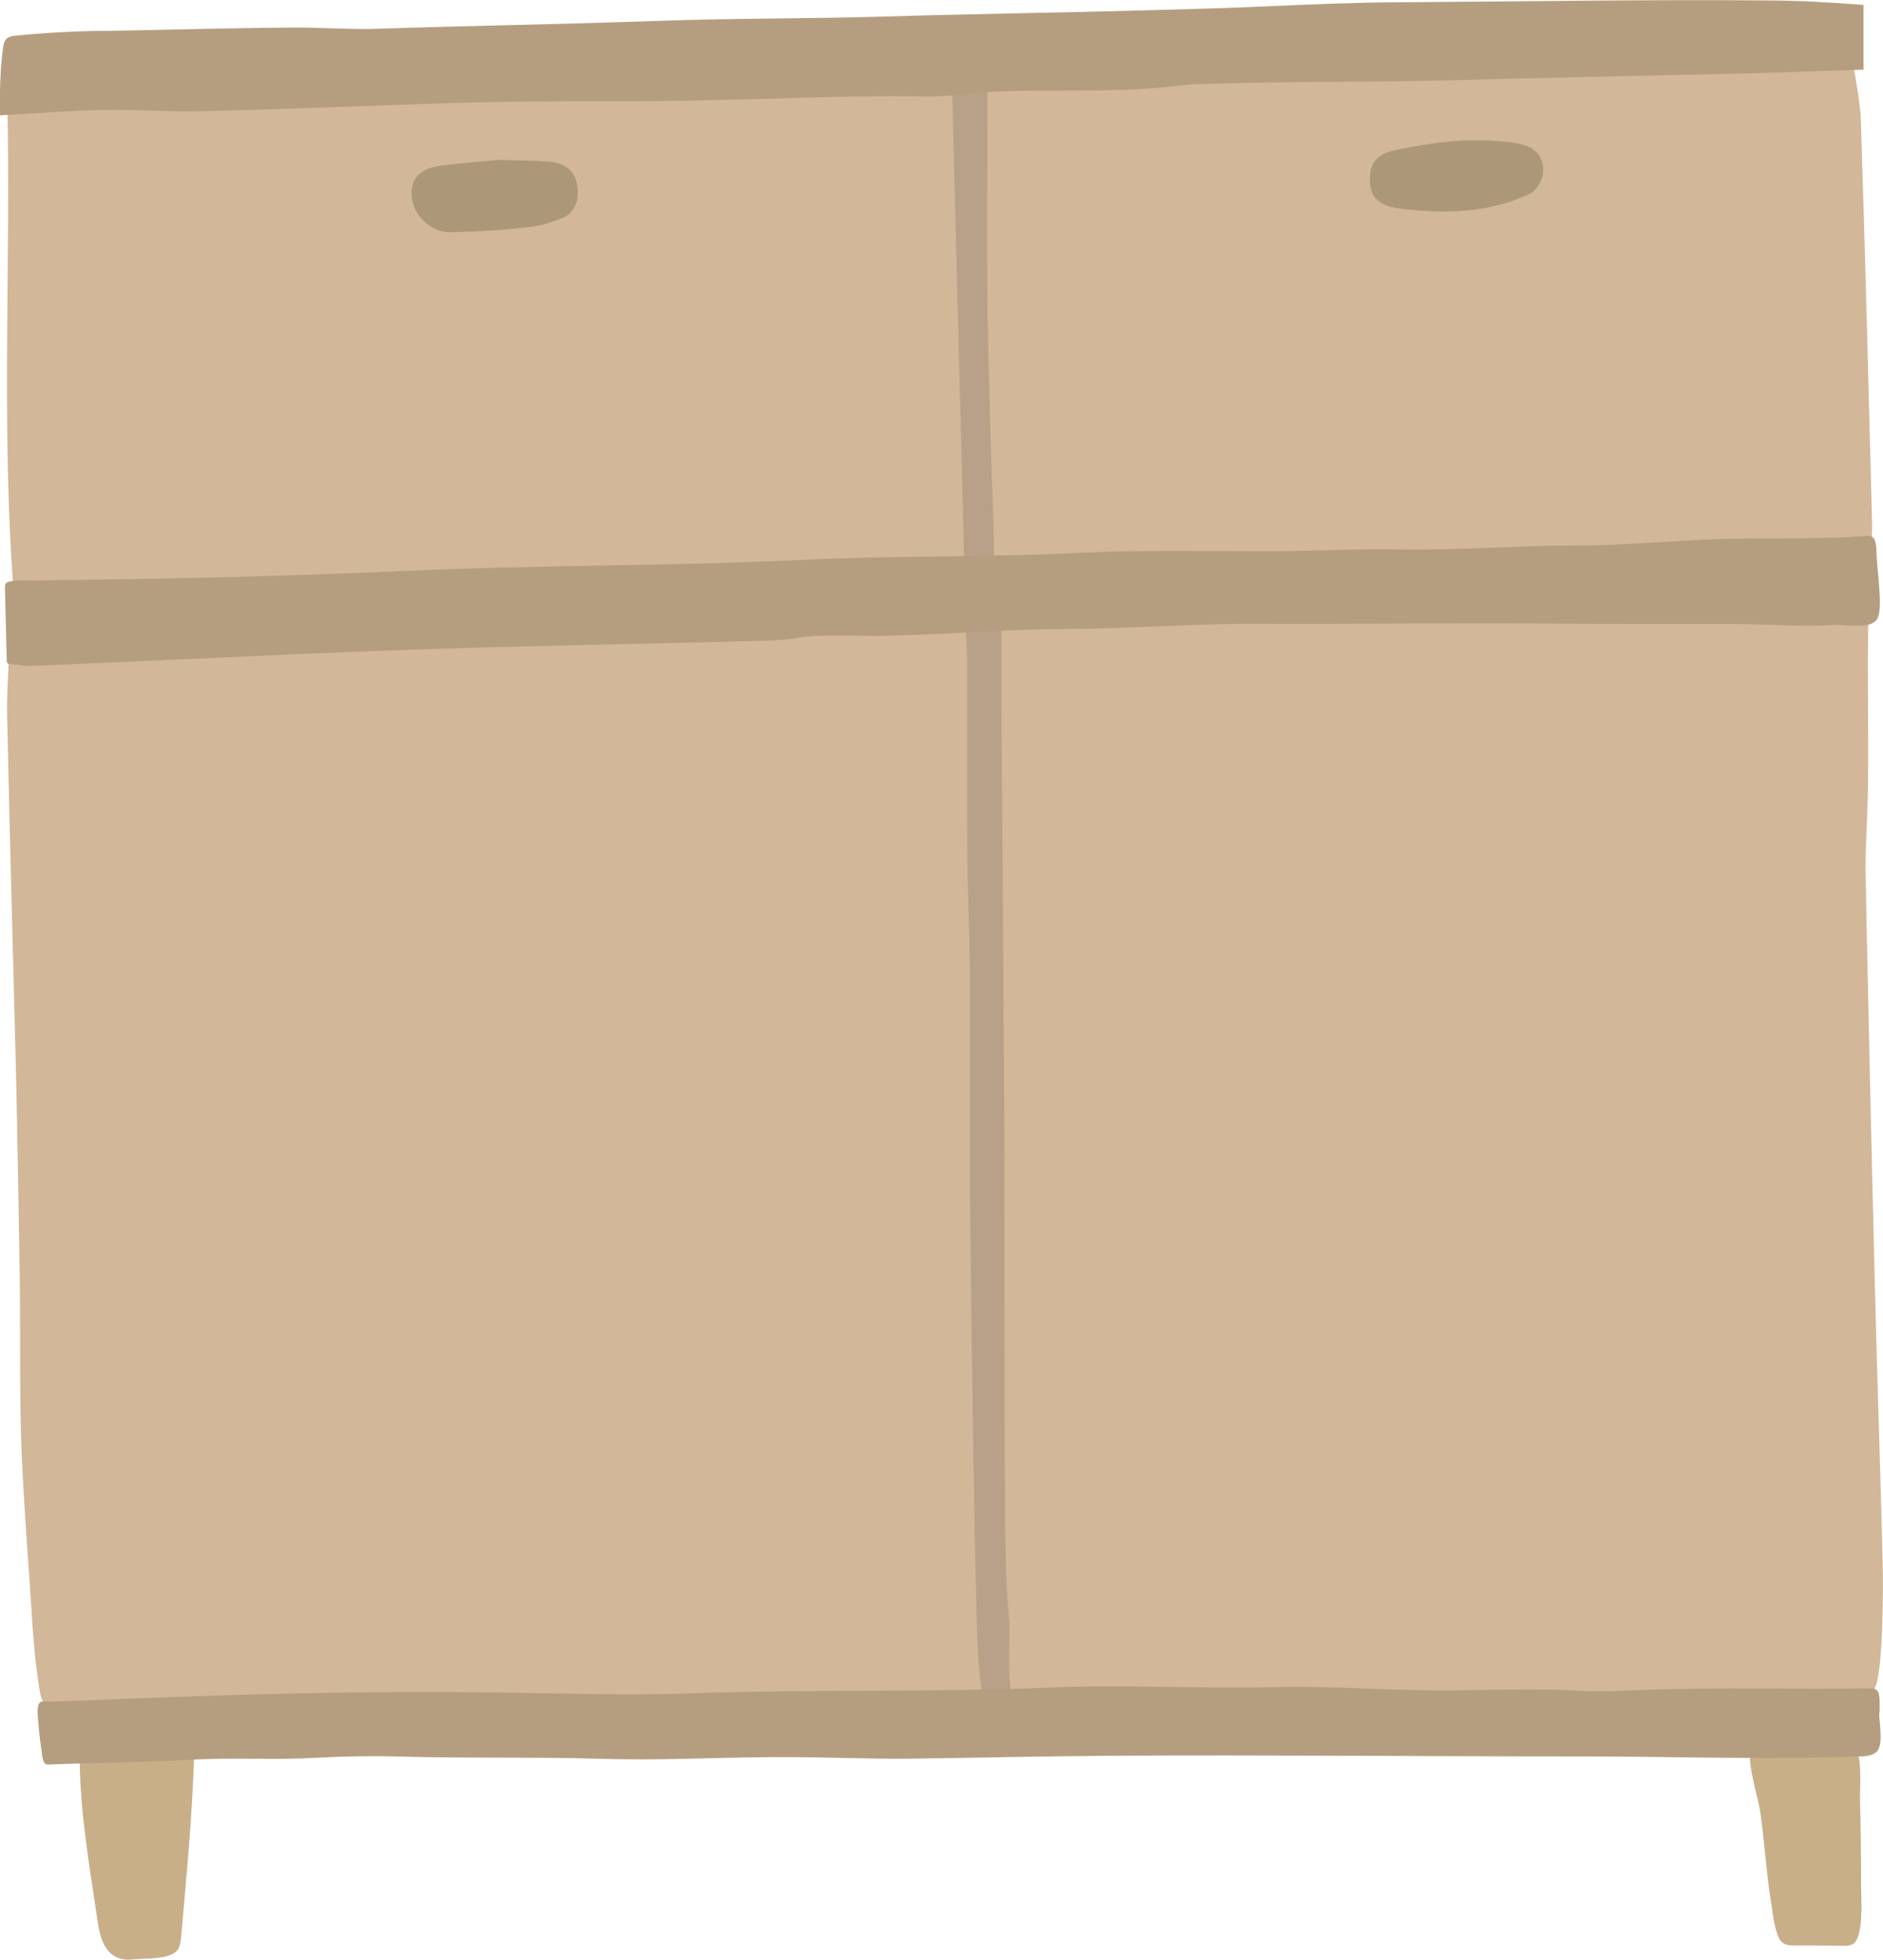
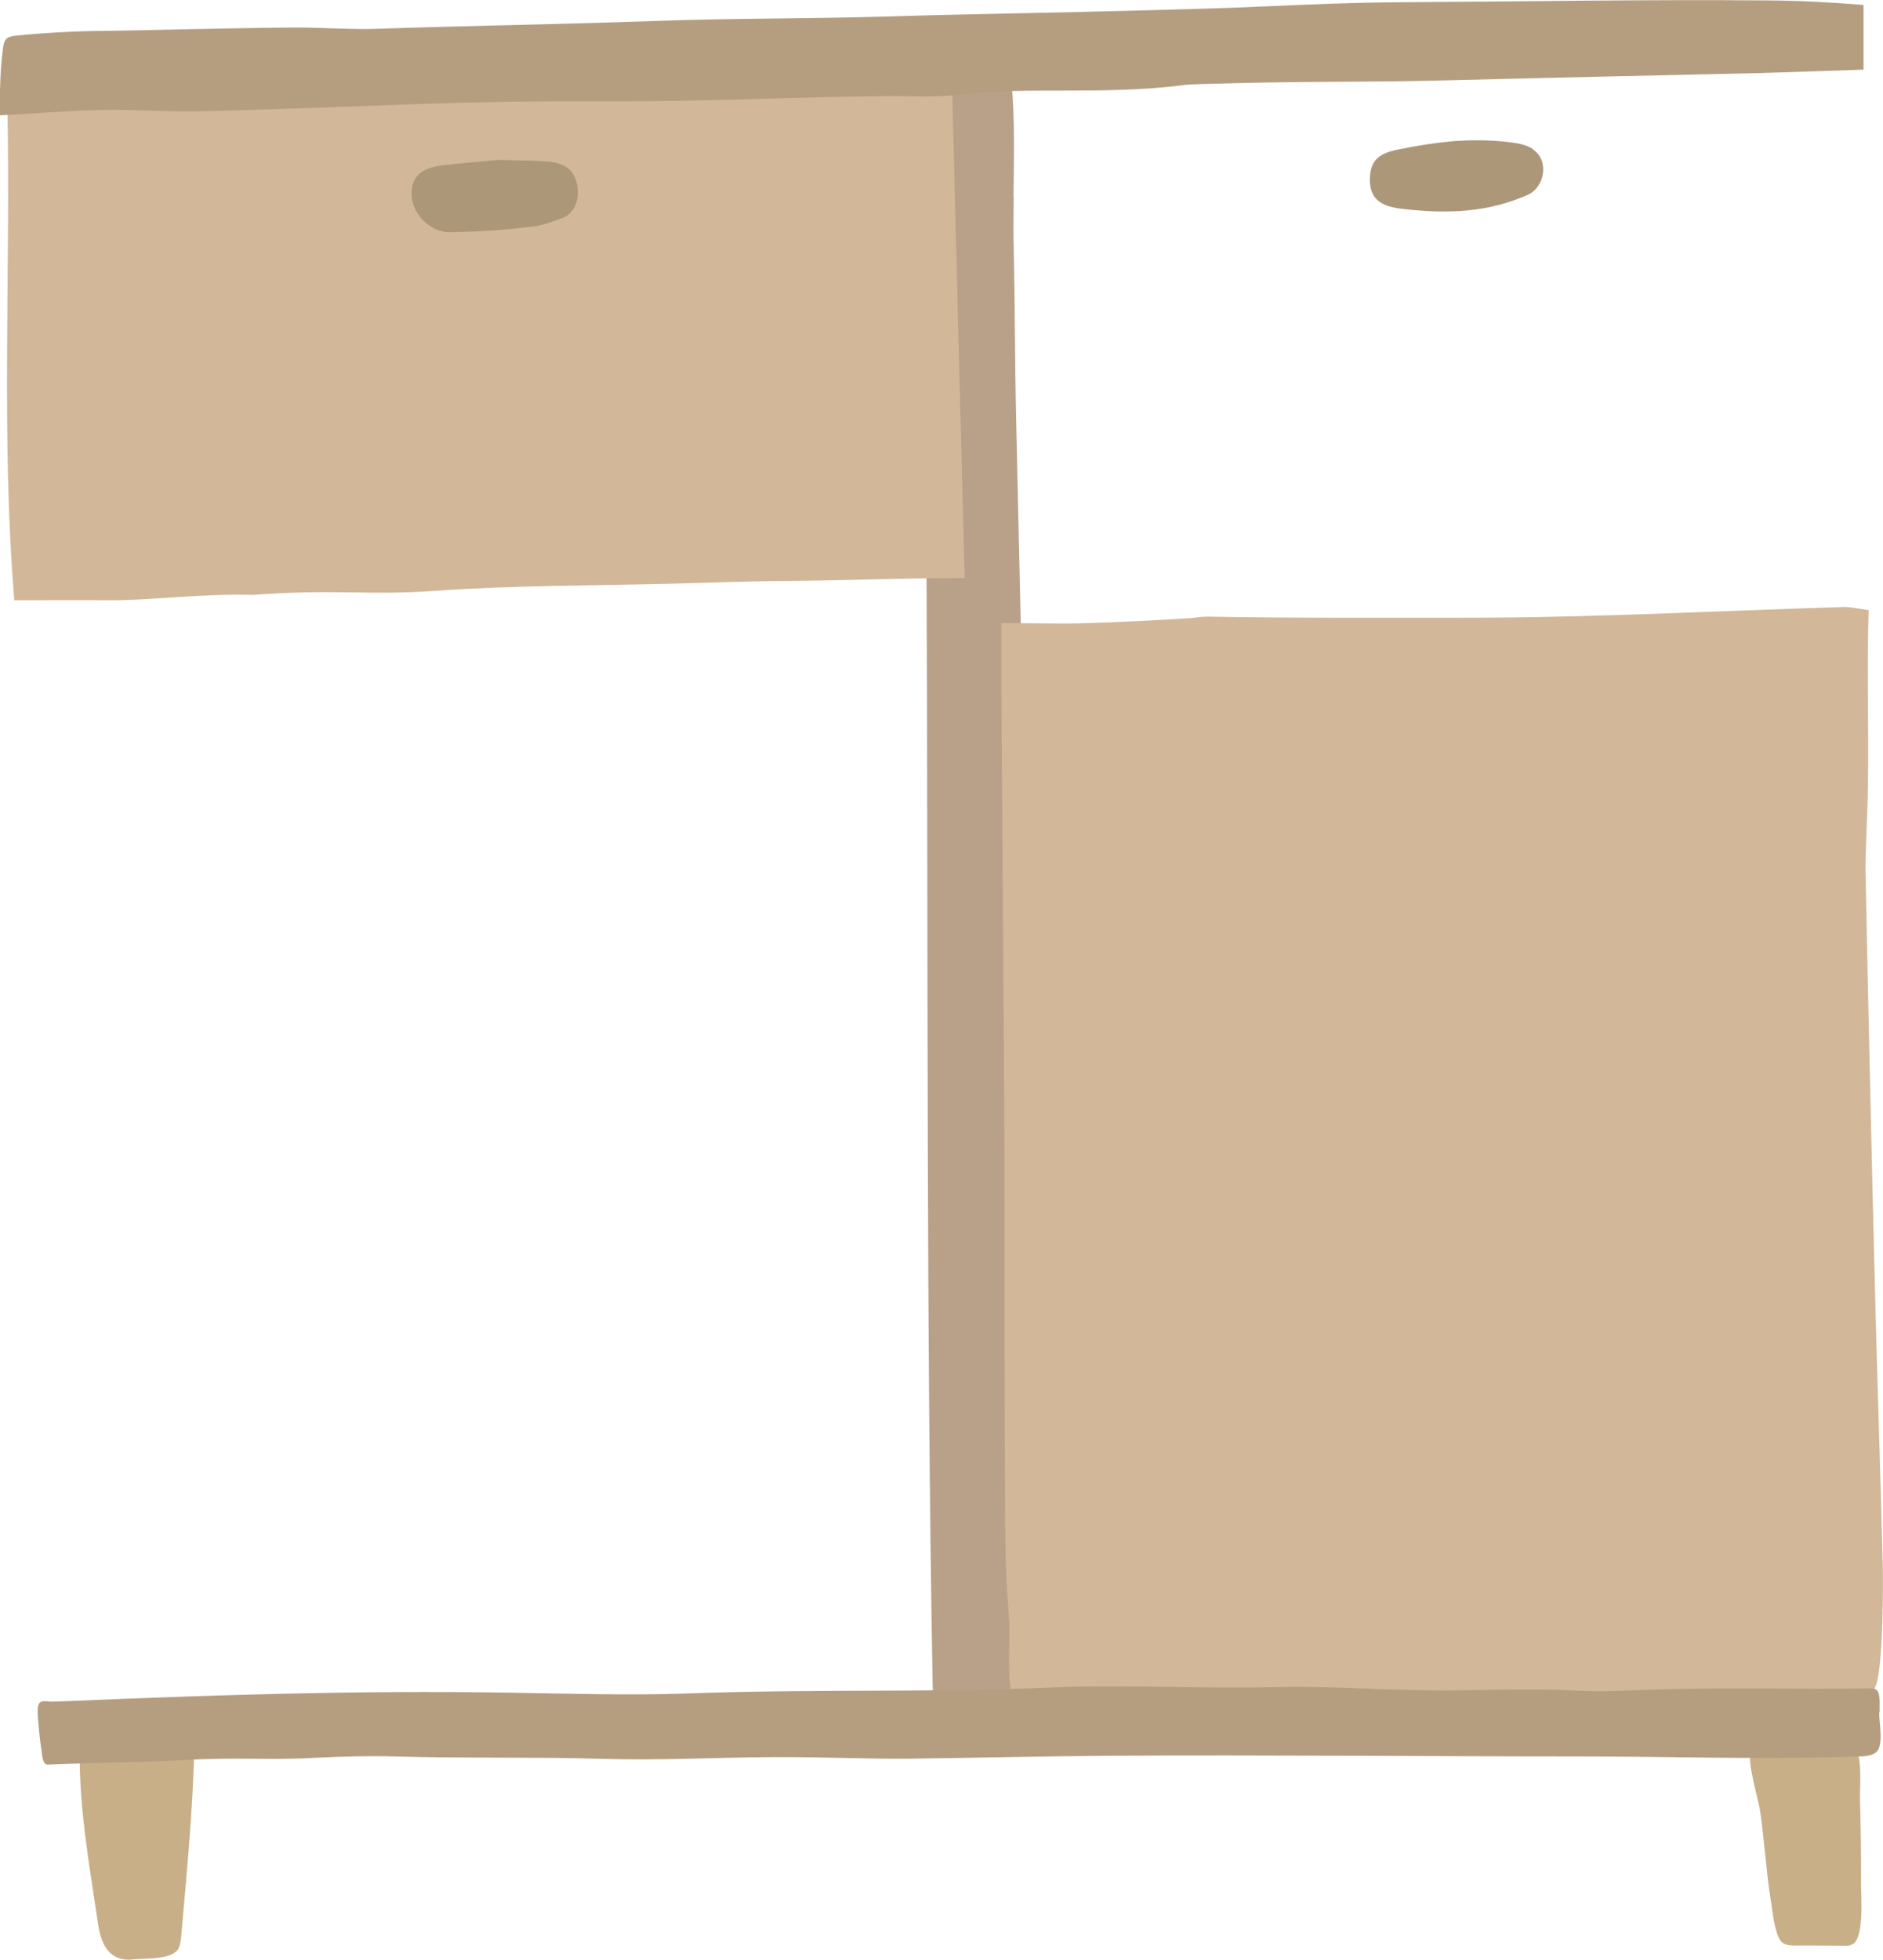
<svg xmlns="http://www.w3.org/2000/svg" id="_レイヤー_2" data-name="レイヤー 2" viewBox="0 0 84.11 87.5">
  <defs>
    <style>
      .cls-1 {
        fill: #d2b798;
      }

      .cls-1, .cls-2, .cls-3, .cls-4, .cls-5 {
        stroke-width: 0px;
      }

      .cls-2 {
        fill: #c8af88;
      }

      .cls-3 {
        fill: #ac9779;
      }

      .cls-4 {
        fill: #b59e80;
      }

      .cls-5 {
        fill: #b9a088;
      }
    </style>
  </defs>
  <g id="_作業" data-name="作業">
    <g>
      <path class="cls-5" d="m45.28,8.8c-.01.77-.02,1.53,0,2.29.06,2.54.05,5.11.11,7.66.12,5.39.24,10.78.37,16.16.16,6.95.31,13.9.47,20.84.11,4.92-.04,9.84-.12,14.75-.02,1.17.47,4.18.05,5.1-.64,1.41-3.16.78-4.05.48-.13-.04-.28-.1-.36-.27-.08-.15-.08-.36-.09-.56-.29-16.32-.2-32.7-.27-49.05-.02-3.72-.3-7.42-.35-11.14-.03-1.84.03-3.65.15-5.47.11-1.72-.17-3.59-.15-5.35,0-.21,0-.42.07-.6.12-.33.41-.41.65-.44,1.04-.15,2.08-.15,3.12.01.08.01.16.03.22.11.06.08.07.21.08.32.16,1.71.11,3.43.09,5.15Z" />
      <path class="cls-2" d="m3.56,78.06c-.04,2.67.46,5.37.82,7.84.13.9.5,1.71,1.59,1.58.5-.06,1.74.04,2.01-.5.07-.15.09-.32.11-.49.23-2.69.53-5.58.59-8.57-.43.02-5.11.02-5.11.14Z" />
      <path class="cls-2" d="m78.21,78.27c-.19.3.33,2.1.39,2.46.18,1.08.3,2.91.48,3.99.09.55.13,1.14.32,1.66.04.1.08.21.15.29.16.18.41.19.63.19.59,0,1.58,0,2.18.01.14,0,.28,0,.4-.07.51-.29.37-2.12.37-2.61.01-1.01-.02-2.95-.05-3.97,0-.34.1-1.83-.19-2.07-.07-.05-.16-.05-.24-.05-1.27.03-2.93.06-4.2.1-.07,0-.15,0-.21.04-.01,0-.03.02-.03.03Z" />
      <path class="cls-1" d="m43.09,25.81c-.19-7.17-.38-14.95-.56-21.87-.49-.03-.79-.08-1.09-.07-4.32.07-7.83.15-12.16.22-1.17.02-2.34-.05-3.5,0-3.71.16-6.72.19-10.43.35-1.49.06-3.99-.02-5.46.15-2.59.06-4.27.04-6.55.01-.97-.01-1.93.08-3.01.08.15,7.37-.29,14.89.31,22.12,1.5,0,2.85-.01,4.21,0,1.73.02,4.19-.31,6.45-.24,3.87-.28,4.99.04,8.12-.18,3.51-.25,7.04-.23,10.55-.32,1.66-.04,3.32-.11,4.97-.12,2.91-.02,5.01-.13,8.14-.13Z" />
-       <path class="cls-1" d="m83.53,25.27c.04-.74.11-1.37.09-1.99-.15-5.7-.31-12.23-.5-17.93-.02-.67-.21-1.72-.36-2.57-12.77.27-26.18.4-38.65.66,0,3.18-.04,7.44,0,10.36.05,3.4.17,6.79.28,10.19.02.47-.03,1.22.07,1.67,13.22,0,25.43,0,39.05-.39Z" />
-       <path class="cls-1" d="m.43,28.92c-.08,1.26-.13,2.25-.11,3.12.11,5.22.26,10.43.39,15.65.07,3.06.12,6.12.17,9.18.04,2.69-.02,5.39.09,8.08.08,1.83.21,3.66.34,5.49.13,1.75.18,3.52.5,5.24.02.09.04.19.11.26.09.09.23.09.36.09,1.29-.03,2.95-.03,4.23-.12,1.41-.1,2.12-.05,3.35-.04,2.92.04,5.97-.11,8.89-.14,1.17-.01,3.19-.06,4.35.02,2.2.14,3.52.31,5.77.16,3.22-.21,6.45-.07,9.68-.14,2.08-.05,3.04-.21,5.29-.33-.21-1.64-.21-2.99-.24-4.35-.13-5.54-.2-11.07-.26-16.61-.04-3.52,0-7.04-.01-10.55-.01-1.95-.11-3.9-.12-5.85-.02-2.89,0-5.78-.01-8.67,0-.42-.08-1.62-.12-2.01-14.48.29-28.09,1.24-42.6,1.52Z" />
      <path class="cls-1" d="m83.48,27.24c-.59-.08-.83-.14-1.07-.14-5.65.17-11.08.47-16.74.48-3.92,0-7.84.02-11.77-.05-.25,0-.49.05-.74.07-1.23.08-3.28.18-4.51.22-1.26.04-2.53,0-3.92,0,0,1.25,0,2.31,0,3.36.04,6.44.1,12.87.13,19.31.02,5.48,0,10.96.03,16.43.01,1.84.02,3.37.17,5.2.08.98-.09,2.57.13,3.57,1.79,0,5.17-.19,6.76-.19,3.21,0,6.37-.08,9.58-.05,3.5.04,6.91.3,10.42.19,2.02-.06,3.76-.13,5.78-.04,1.96.08,3.93-.03,5.9-.14.5-.03.49-4.76.47-5.55-.1-4.13-.25-8.27-.35-12.4-.16-6.35-.29-12.18-.42-18.53-.02-.76.06-2.05.08-2.82.1-2.79-.04-6,.06-8.94Z" />
      <path class="cls-4" d="m83.96,76.45c0-.13,0-.25,0-.38,0-.22,0-.47-.12-.6-.08-.09-.18-.09-.28-.09-3.38.05-6.78-.06-10.15.07-1.27.05-1.95.09-3.24.02-1.39-.08-3.7-.02-5.09,0-3.1.03-5.24-.21-8.34-.14-3,.07-6.72-.12-9.72.01-5.72.24-10.65.06-16.37.27-2.48.09-5.53,0-8.01-.04-3.31-.05-6.62-.03-9.92.05-1.88.04-3.76.1-5.63.17-.95.03-1.9.07-2.86.11-.48.02-.96.04-1.45.06-.22,0-.45.03-.67,0-.11-.01-.22-.02-.31.04-.21.12-.08.87-.07,1.09.03.42.09.84.15,1.26.02.14.05.3.12.38.06.06.13.06.2.05,1.96-.08,4.08-.09,6.04-.2,2.55-.14,3.68.02,5.86-.1,1.18-.06,2.37-.09,3.55-.06,2.95.09,6.42.02,8.96.1,2.93.09,5.02-.05,7.94-.07,2.24-.01,4.27.09,6.08.07,3.23-.04,5.8-.11,9.03-.13,6.98-.04,13.96.03,20.94.03,3.8,0,7.57.13,11.37.03.35,0,.71-.02,1.06-.03.26,0,.54-.02.75-.17.39-.27.15-1.36.16-1.79Z" />
      <path class="cls-3" d="m24.54,7.22c-.76-.07-1.52-.05-2.28-.08-.63.06-1.55.13-2.47.24-.79.1-1.46.38-1.4,1.37.05.84.85,1.64,1.74,1.62,1.28-.03,2.56-.1,3.82-.28.4-.06.78-.22,1.16-.35.45-.16.71-.66.7-1.14-.02-.89-.46-1.3-1.27-1.38Z" />
      <path class="cls-3" d="m68.48,6.66c-.3-.2-.67-.26-1.03-.31-.93-.11-1.82-.11-2.71-.03-.73.07-1.46.19-2.21.34-.7.14-1.26.33-1.33,1.15-.03.32,0,.67.17.94.29.44.88.54,1.4.59,1.91.21,3.68.15,5.47-.64.78-.35.96-1.56.23-2.03Z" />
      <path class="cls-4" d="m0,5.15c1.64-.09,3.1-.21,4.57-.24,1.43-.03,2.86.09,4.28.06,4.34-.09,8.67-.32,13.01-.41,2.3-.05,4.6-.03,6.89-.04,3.83-.02,7.26-.21,11.09-.23,1.49,0,1.93.07,3.4-.1,2.7-.31,6.01.05,9.56-.38.23-.06,1.52-.07,1.77-.08,3.65-.11,6.28-.05,9.93-.14,4.71-.12,9.42-.22,14.13-.33,1.53-.04,2.98-.1,4.61-.15V.22c-1.55-.12-2.82-.19-4.18-.2-5.51-.05-11.03.05-16.54.08-2.04.01-4.08.1-6.12.19-1.74.08-3.47.12-5.21.17-3.91.11-7.81.16-11.72.28-3.34.1-6.68.07-10.02.19-4.51.16-8.26.21-12.77.36-.92.03-2.59-.07-3.51-.06-2.97.02-5.54.1-8.51.15-1.19,0-2.76.09-3.94.21-.16.02-.33.04-.44.15-.09.1-.12.23-.14.36-.14,1.02-.15,2.03-.15,3.06Z" />
-       <path class="cls-4" d="m83.62,27.83c.13-.06.23-.15.27-.28.21-.55-.06-2.22-.07-2.85,0-.23-.02-.49-.11-.64-.09-.14-.23-.14-.35-.13-2.5.18-4.64.05-7.14.16-1.37.06-4.17.27-5.52.26-3.08,0-5.09.22-8.17.18-2.56-.03-3.62.09-6.18.08-2.31,0-5.74-.05-8.05.07-3.8.2-8.55.13-12.34.31-6.23.3-11.62.22-17.85.5-4.79.22-9.87.34-14.68.4-.57,0-1.14.02-1.71.03-.25,0-1.34-.07-1.47.14-.03.06-.03.12-.03.19.03,1.07.05,2.14.08,3.22,0,.04,0,.08.02.12.04.06.13.07.21.07.26,0,.54.08.8.07,5.55-.22,11.09-.51,16.64-.71,5.05-.18,10.09-.25,15.14-.39.37,0,1.98-.04,2.35-.12.98-.22,2.97-.1,3.95-.12,3.55-.08,4.81-.28,8.36-.31,3-.02,5.59-.25,8.59-.23,3.99.02,8.42-.04,12.41-.01,2.87.02,5.74.02,8.61.02,1.53,0,3.06.13,4.59.04.34-.02,1.2.14,1.66-.07Z" />
+       <path class="cls-4" d="m83.62,27.83Z" />
    </g>
  </g>
</svg>